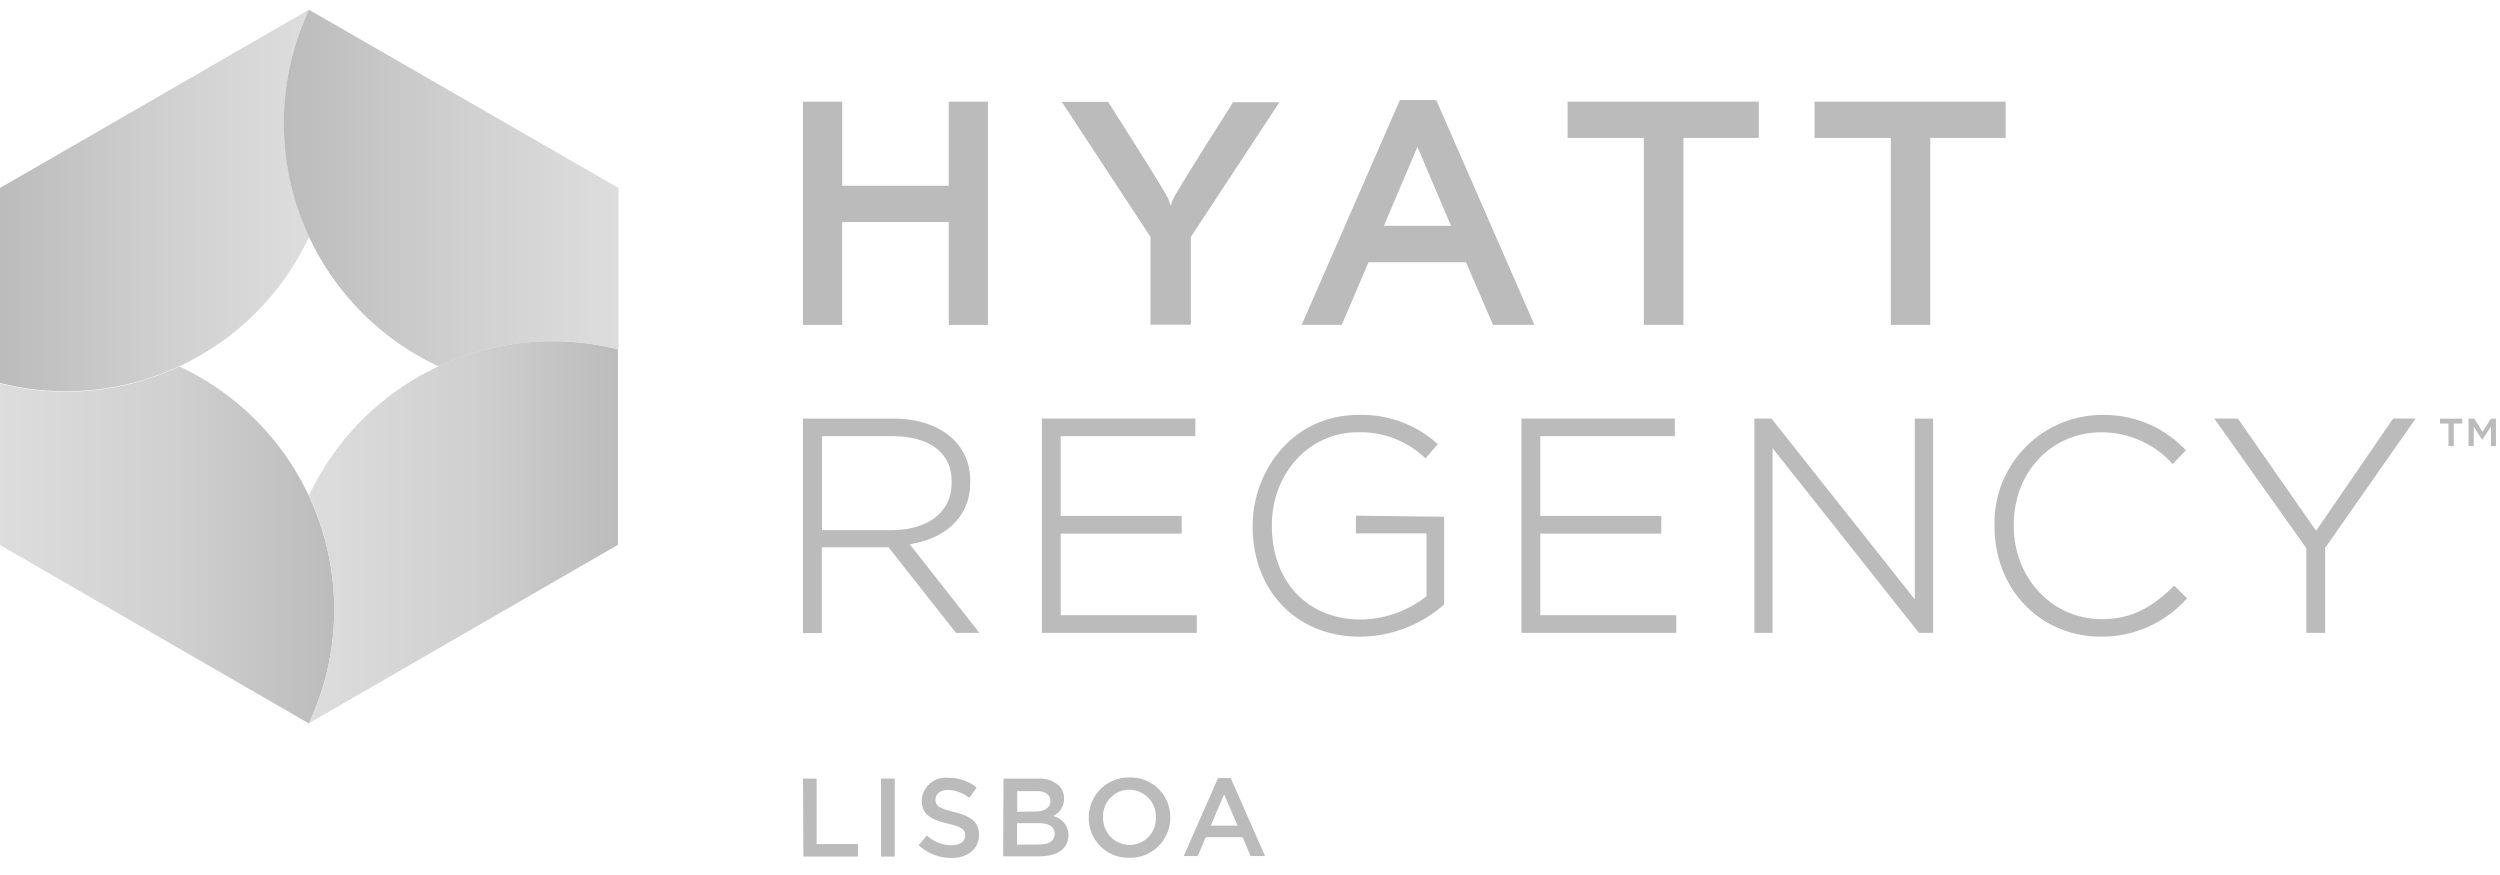
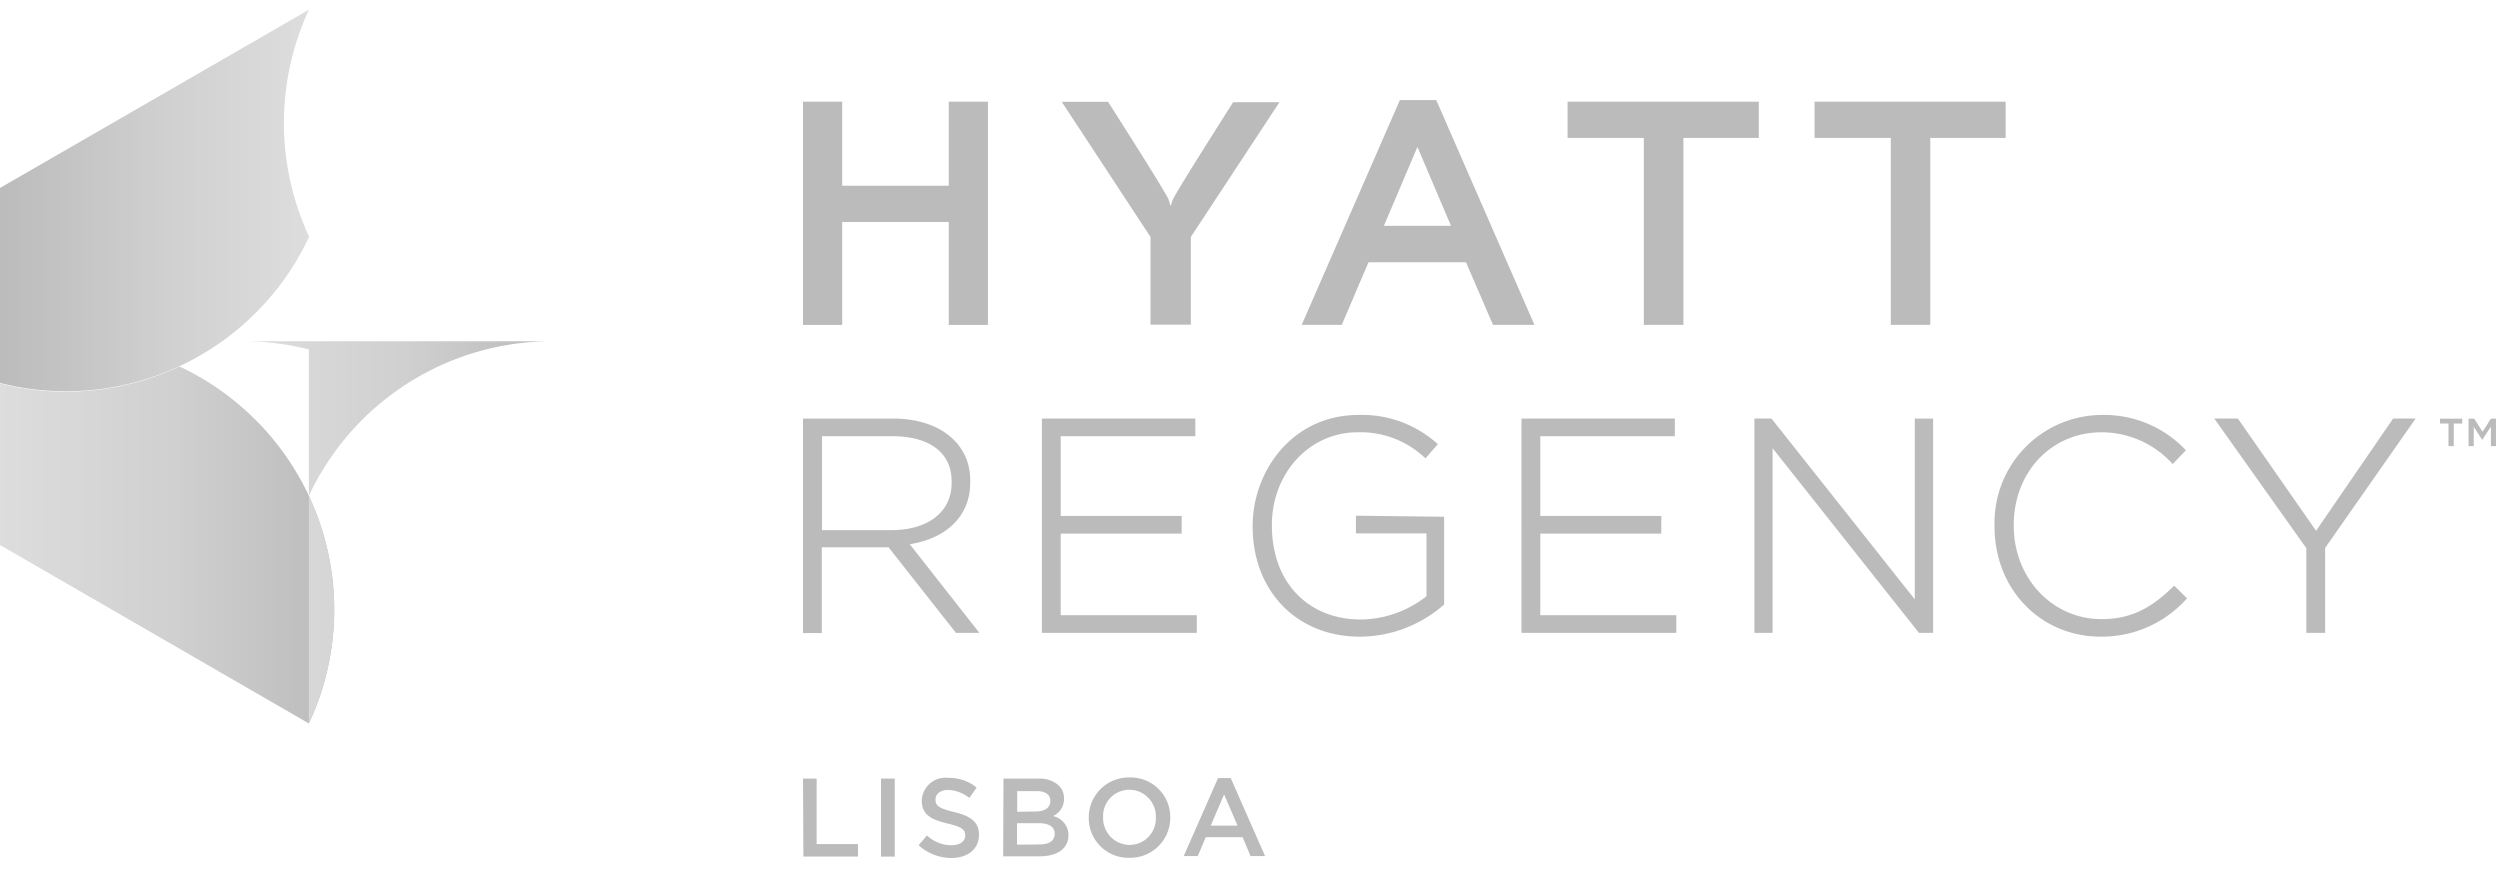
<svg xmlns="http://www.w3.org/2000/svg" width="140" height="49">
  <defs>
    <linearGradient x1="-.088%" y1="49.986%" x2="100.001%" y2="49.986%" id="a">
      <stop stop-color="#8D8D8D" offset="0%" />
      <stop stop-color="#606060" offset="53%" />
      <stop stop-color="#1C1C1C" offset="100%" />
    </linearGradient>
    <linearGradient x1="-.095%" y1="50.096%" x2="99.905%" y2="50.096%" id="b">
      <stop stop-color="#1C1C1C" offset="0%" />
      <stop stop-color="#606060" offset="53%" />
      <stop stop-color="#8D8D8D" offset="100%" />
    </linearGradient>
    <linearGradient x1="-.052%" y1="49.959%" x2="99.854%" y2="49.959%" id="c">
      <stop stop-color="#1C1C1C" offset="0%" />
      <stop stop-color="#606060" offset="53%" />
      <stop stop-color="#8D8D8D" offset="100%" />
    </linearGradient>
    <linearGradient x1="0%" y1="50.026%" x2="100.032%" y2="50.026%" id="d">
      <stop stop-color="#8D8D8D" offset="0%" />
      <stop stop-color="#606060" offset="53%" />
      <stop stop-color="#1C1C1C" offset="100%" />
    </linearGradient>
  </defs>
  <g fill="none" opacity=".3">
-     <path d="M9.937 18.717h-.3v-1.245h-.47v-.273h1.245v.273h-.475v1.245zm1.594-.355H11.5l-.47-.737v1.092h-.29v-1.54h.317l.464.732.492-.732h.306v1.54h-.306v-1.092l-.48.737z" fill="#67688D" />
    <path fill="#1C1C1C" d="M44.968 43.603h.764v3.664h2.315v.698H44.99zm4.368 0h.77v4.368h-.77zm2.107 3.729l.465-.546c.372.35.864.546 1.375.546.475 0 .77-.218.77-.546 0-.311-.169-.48-.983-.666-.928-.224-1.452-.497-1.452-1.3a1.332 1.332 0 011.49-1.26 2.424 2.424 0 011.584.545l-.41.579a2.004 2.004 0 00-1.184-.448c-.448 0-.71.23-.71.546 0 .339.197.486 1.032.688.923.224 1.403.546 1.403 1.278 0 .813-.644 1.3-1.556 1.3a2.73 2.73 0 01-1.824-.716zm4.751-3.729h1.96c.416-.028.827.112 1.14.388.193.19.297.45.29.72.015.425-.23.815-.617.989.503.105.864.546.868 1.059 0 .78-.644 1.196-1.638 1.196h-2.02l.017-4.352zm1.801 1.84c.492 0 .825-.197.825-.595 0-.344-.273-.546-.765-.546h-1.092v1.157l1.032-.016zm.224 1.845c.546 0 .841-.207.841-.6 0-.371-.29-.59-.895-.59h-1.213V47.3l1.267-.01zm2.752-1.49a2.239 2.239 0 012.288-2.26 2.217 2.217 0 012.276 2.243 2.239 2.239 0 01-2.287 2.255 2.217 2.217 0 01-2.277-2.238zm3.756 0a1.496 1.496 0 00-1.48-1.573 1.474 1.474 0 00-1.473 1.54 1.496 1.496 0 001.485 1.55 1.474 1.474 0 001.468-1.517zm3.483-2.228h.71l1.923 4.368h-.814l-.442-1.054h-2.064l-.448 1.054h-.786l1.922-4.368zm1.093 2.665l-.754-1.748-.748 1.748h1.502zm-22.14-33.803v5.766h-2.195V5.695h2.195V10.4h5.968V5.695h2.194v12.503h-2.194v-5.766zm47.108 5.76h-2.217V7.726h-4.27V5.695h10.708v2.03h-4.22zm13.825 0h-2.212V7.726h-4.27V5.695h10.702v2.03h-4.22zm-42.511-6.693a1.09 1.09 0 01.092-.317c.208-.486 3.38-5.46 3.38-5.46h2.594l-4.963 7.546v4.914h-2.26v-4.914L59.457 5.7h2.594s3.189 4.99 3.385 5.46c.043.101.073.208.088.317l.06.022zm18.023 6.693h2.32L80.43 5.602h-2.036l-5.499 12.59h2.244l1.497-3.505h5.46l1.512 3.505zm-6.11-5.547l1.878-4.417 1.879 4.417h-3.757zM50.947 30.477c2.123-.338 3.385-1.638 3.385-3.44v-.147c0-2.064-1.731-3.45-4.308-3.45h-5.056v12.01h1.054v-4.799h3.74l3.745 4.756v.032h1.338l-3.898-4.963zm-4.914-.791v-5.258h3.947c2.07 0 3.309.933 3.309 2.5v.142c0 1.59-1.321 2.616-3.358 2.616h-3.898zm13.366 4.766v-4.57h6.775v-.988H59.4v-4.466h7.54v-.989h-8.594V35.44h8.676v-.988zm16.532-5.574v.993h3.953v3.516a6.039 6.039 0 01-3.674 1.305c-2.981 0-4.985-2.113-4.985-5.252v-.033c0-2.915 2.107-5.198 4.794-5.198a5.23 5.23 0 013.74 1.398l.07.055.694-.792-.076-.06a6.3 6.3 0 00-4.368-1.573c-3.713 0-5.93 3.156-5.93 6.203v.044c0 3.63 2.484 6.17 6.006 6.17a7.185 7.185 0 004.717-1.802v-4.914l-4.94-.06zm10.325 5.574v-4.57h6.776v-.988h-6.776v-4.466h7.535v-.989h-8.589V35.44h8.67v-.988zm20.971-11.012v10.122l-7.998-10.09-.022-.033h-.961V35.44h1.02V25.1l8.169 10.308.022.032h.797v-12zm14.529 9.358l-.065.06c-1.31 1.288-2.474 1.813-4.008 1.813-2.757 0-4.914-2.3-4.914-5.231v-.033c0-2.965 2.102-5.198 4.914-5.198 1.49 0 2.914.621 3.926 1.715l.06.065.743-.775-.06-.06a6.273 6.273 0 00-4.652-1.917 6.039 6.039 0 00-6.006 6.203v.044c0 3.516 2.566 6.17 5.962 6.17a6.372 6.372 0 004.761-2.086l.06-.06-.72-.71zm12.258-9.358l-4.313 6.284-4.352-6.246-.027-.039H124l5.155 7.262v4.74h1.053v-4.756l5.067-7.246zm3.396 1.545h-.295v-1.267h-.475v-.273h1.245v.273h-.475v1.267zm1.594-.35l-.475-.742v1.092h-.29v-1.54h.318l.464.732.47-.732h.283v1.54h-.284v-1.092l-.486.742z" />
    <path d="M17.297 27.764a15.08 15.08 0 00-7.245-7.24A15.02 15.02 0 010 21.474v9.047l17.297 9.992a14.998 14.998 0 000-12.738v-.011z" fill="url(#a)" />
    <path d="M17.297.546L0 10.526v10.92a15.02 15.02 0 0017.313-8.19 15.048 15.048 0 010-12.737l-.016.027z" fill="url(#b)" />
-     <path d="M17.303.546a15.031 15.031 0 007.267 19.978 15.086 15.086 0 0110.068-.956v-9.041L17.303.546z" fill="url(#c)" />
-     <path d="M30.909 19.11a15.031 15.031 0 00-13.612 8.654 14.998 14.998 0 010 12.738l17.308-9.992V19.568a15.048 15.048 0 00-3.696-.458z" fill="url(#d)" />
+     <path d="M30.909 19.11a15.031 15.031 0 00-13.612 8.654 14.998 14.998 0 010 12.738V19.568a15.048 15.048 0 00-3.696-.458z" fill="url(#d)" />
  </g>
</svg>